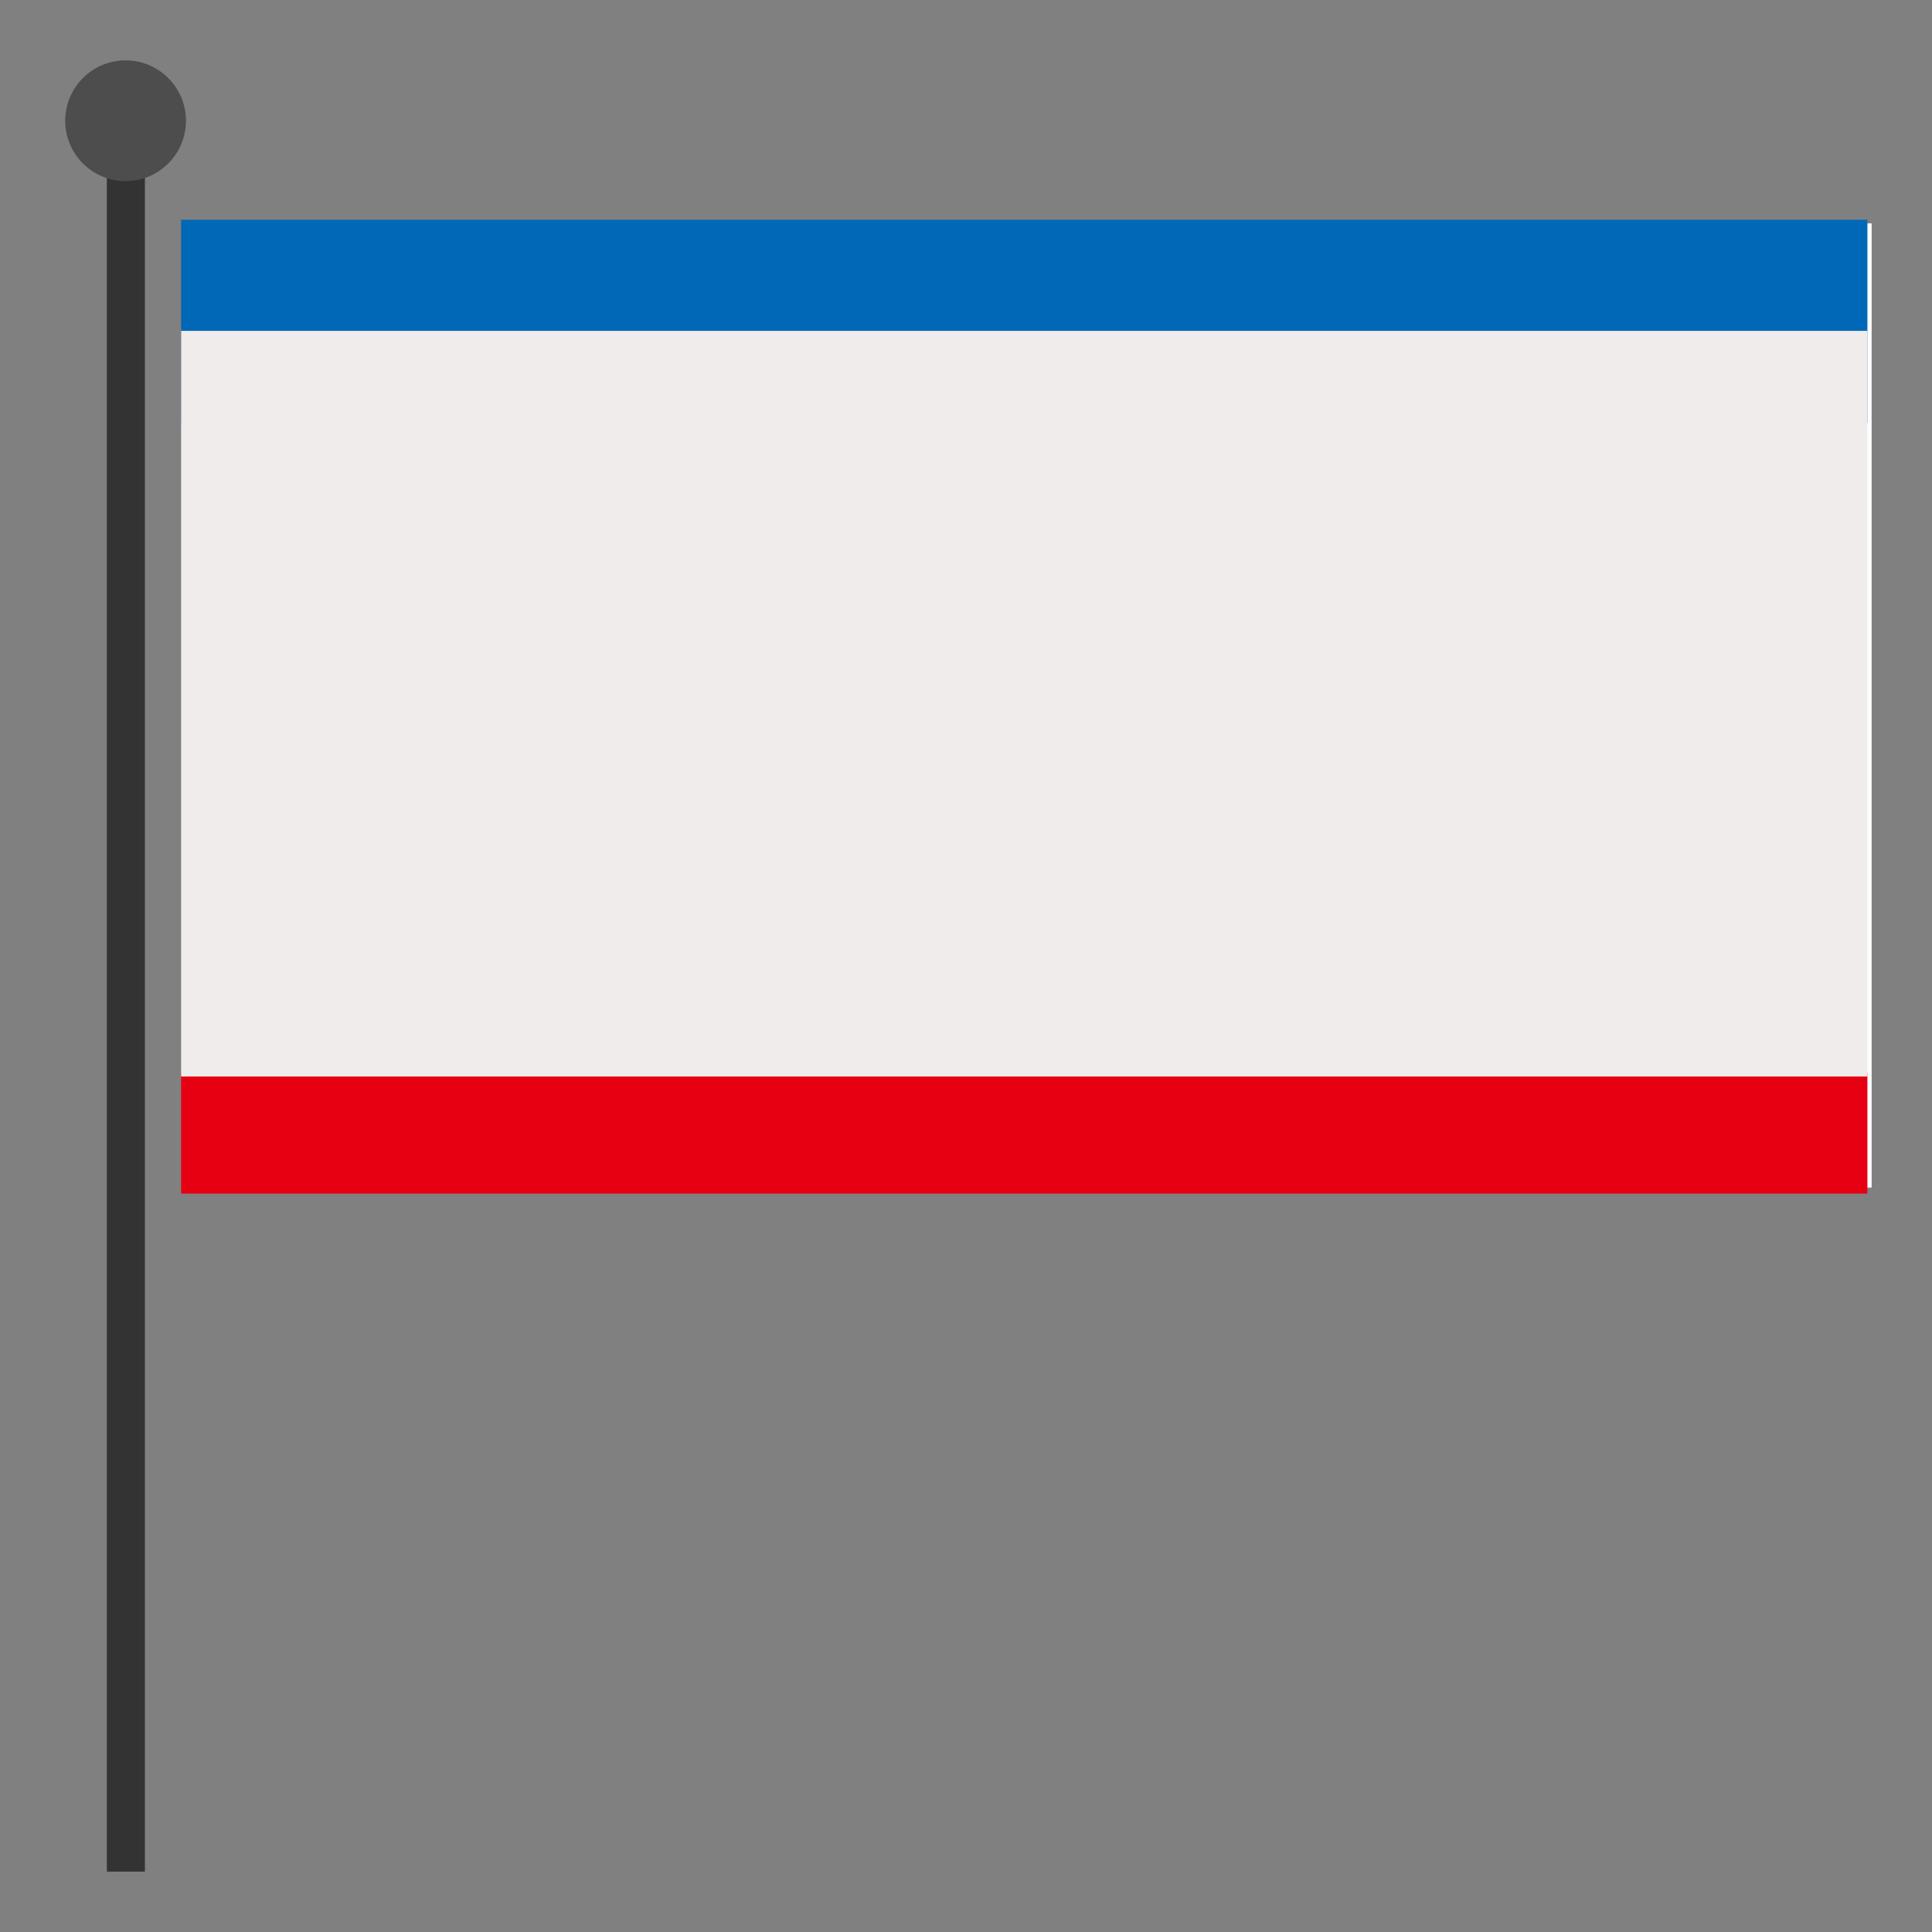
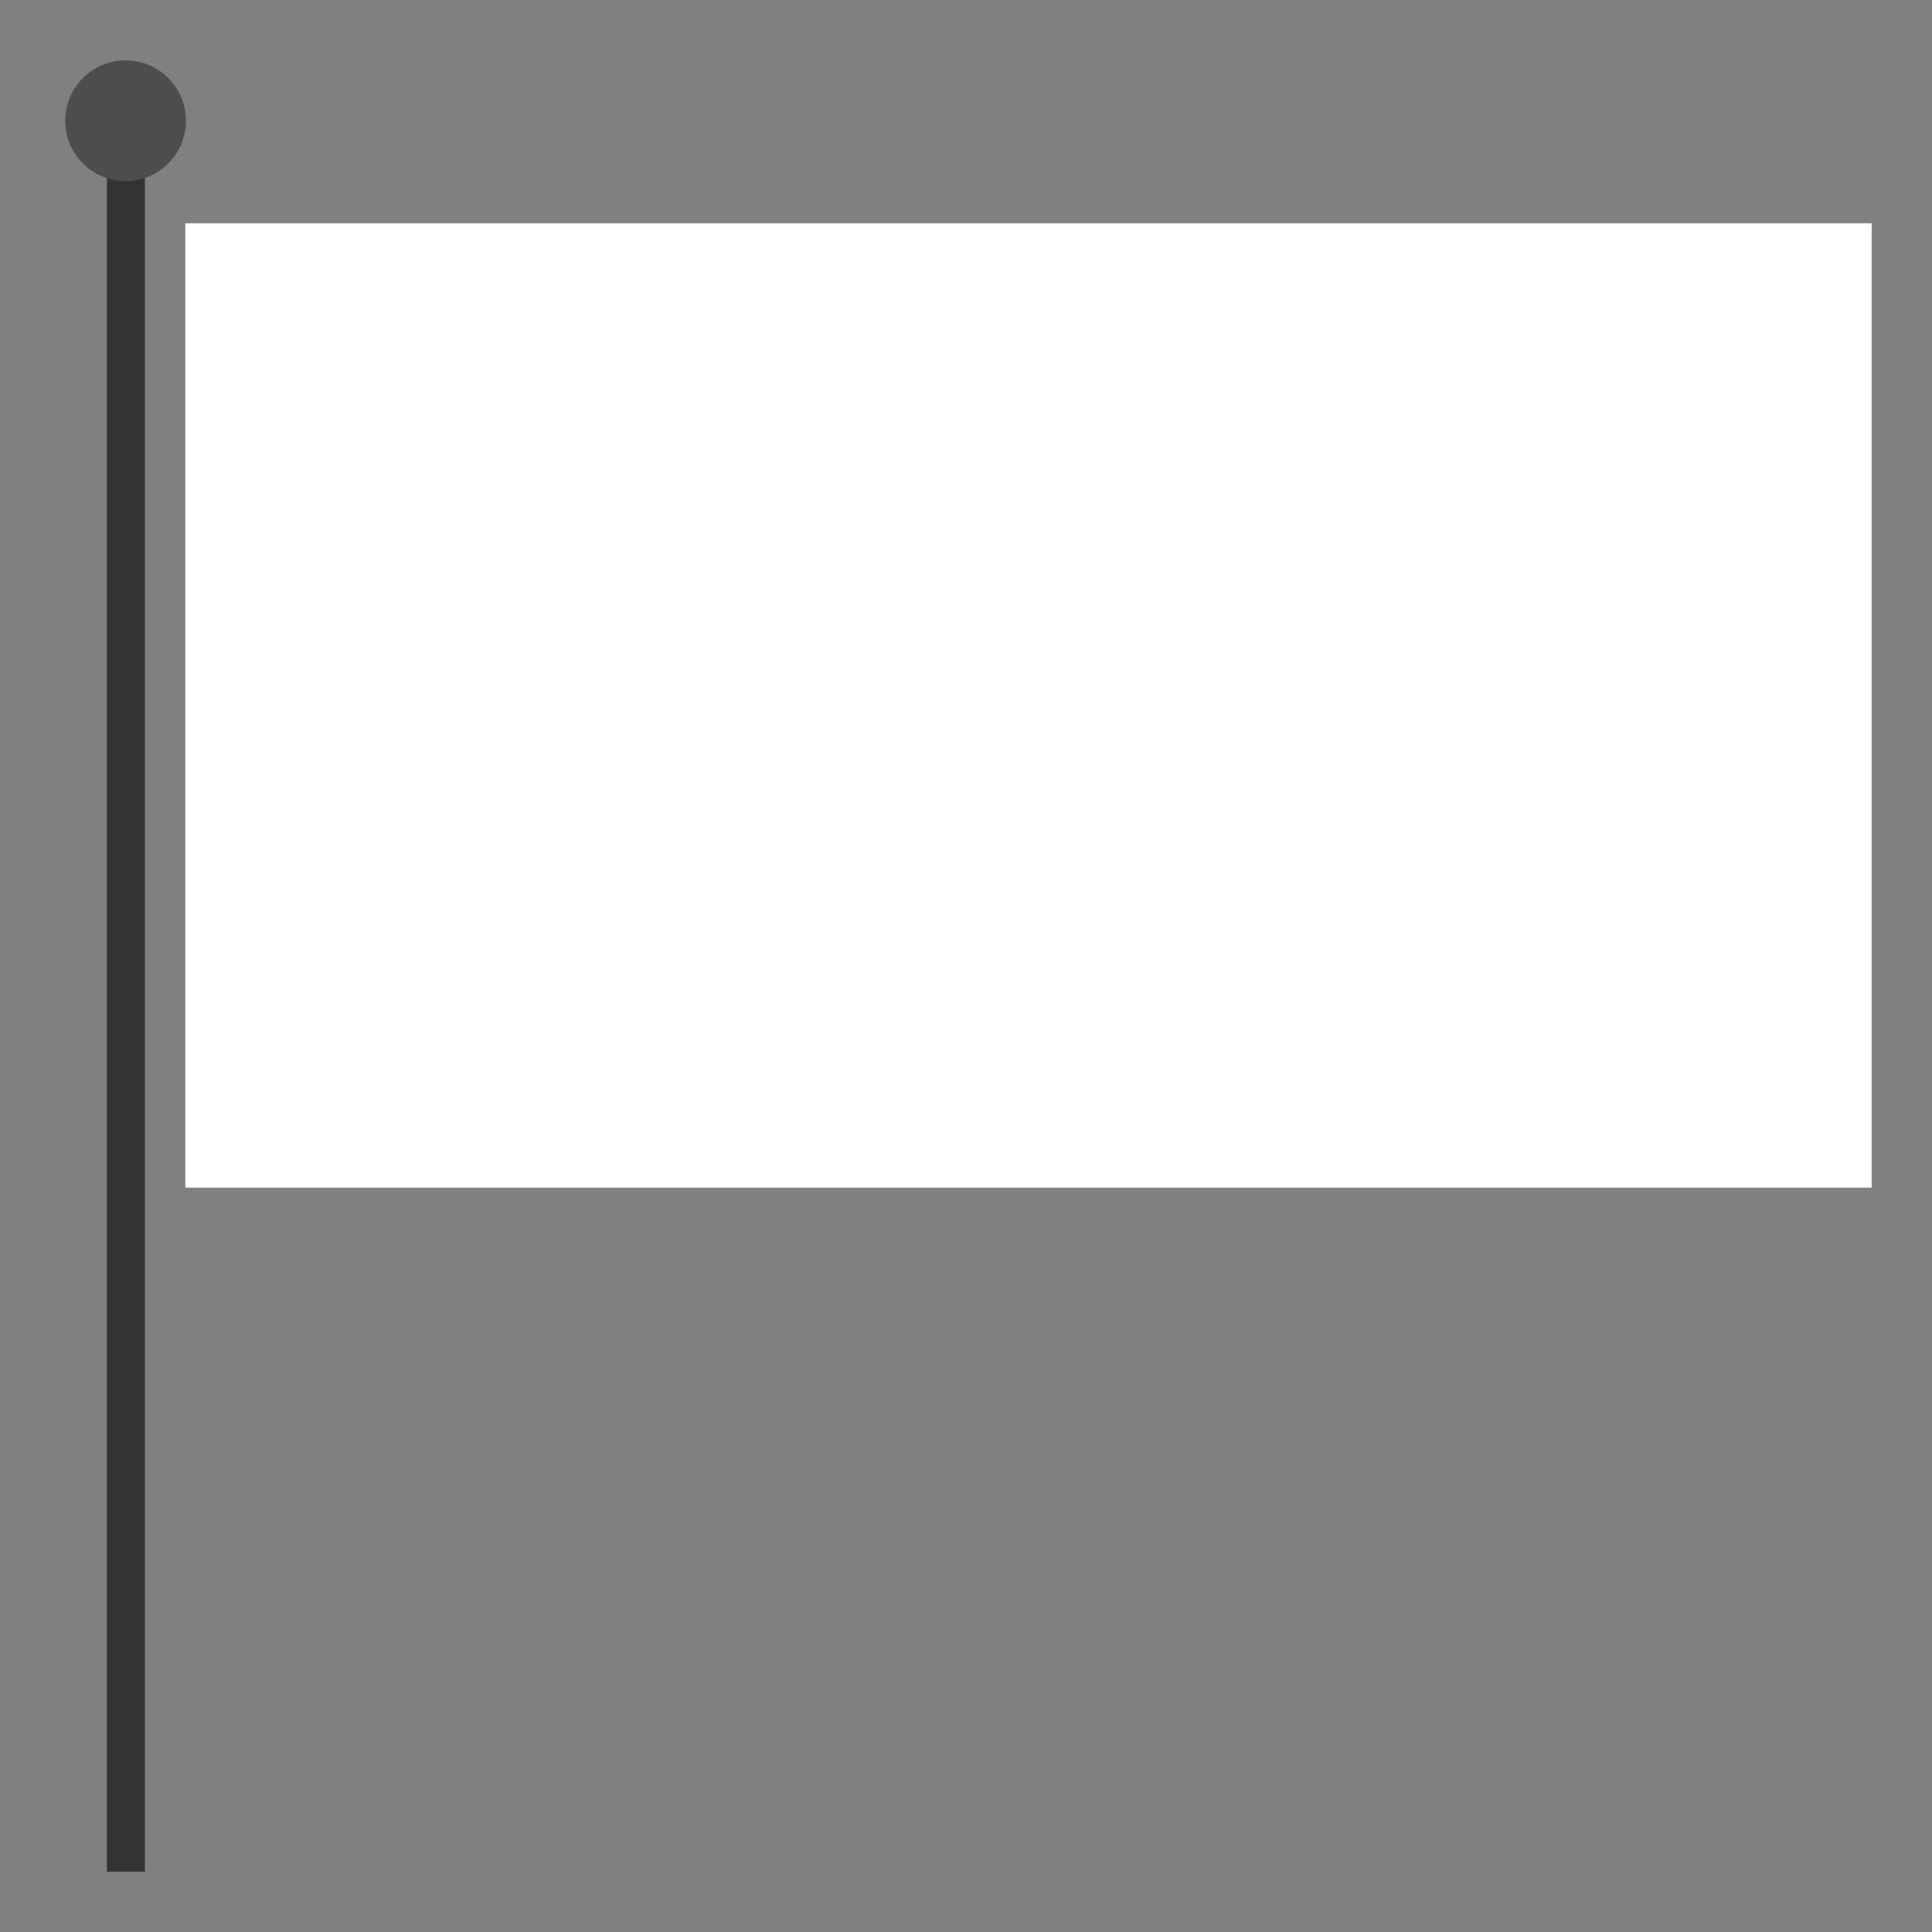
<svg xmlns="http://www.w3.org/2000/svg" id="_レイヤー_1" data-name="レイヤー_1" viewBox="0 0 32 32">
  <rect x="0" y="0" width="32" height="32" fill="#808080" stroke="none" />
  <defs>
    <style>
      .cls-1 {
        fill: #e60012;
      }

      .cls-2 {
        fill: #0068b7;
      }

      .cls-3 {
        fill: #4d4d4d;
      }

      .cls-4 {
        fill: #fff;
      }

      .cls-5 {
        fill: #333;
      }

      .cls-6 {
        fill: #f0ecec;
      }
    </style>
  </defs>
  <rect class="cls-4" x="3.07" y="3.7" width="27.93" height="15.97" />
-   <rect class="cls-1" x="3" y="17.77" width="27.93" height="2" />
-   <rect class="cls-2" x="3" y="3.64" width="27.93" height="3.36" />
-   <rect class="cls-6" x="3" y="5.48" width="27.93" height="12.35" />
  <rect class="cls-5" x="1.77" y="1.27" width=".63" height="29.73" />
  <circle class="cls-3" cx="2.08" cy="2" r="1" />
</svg>